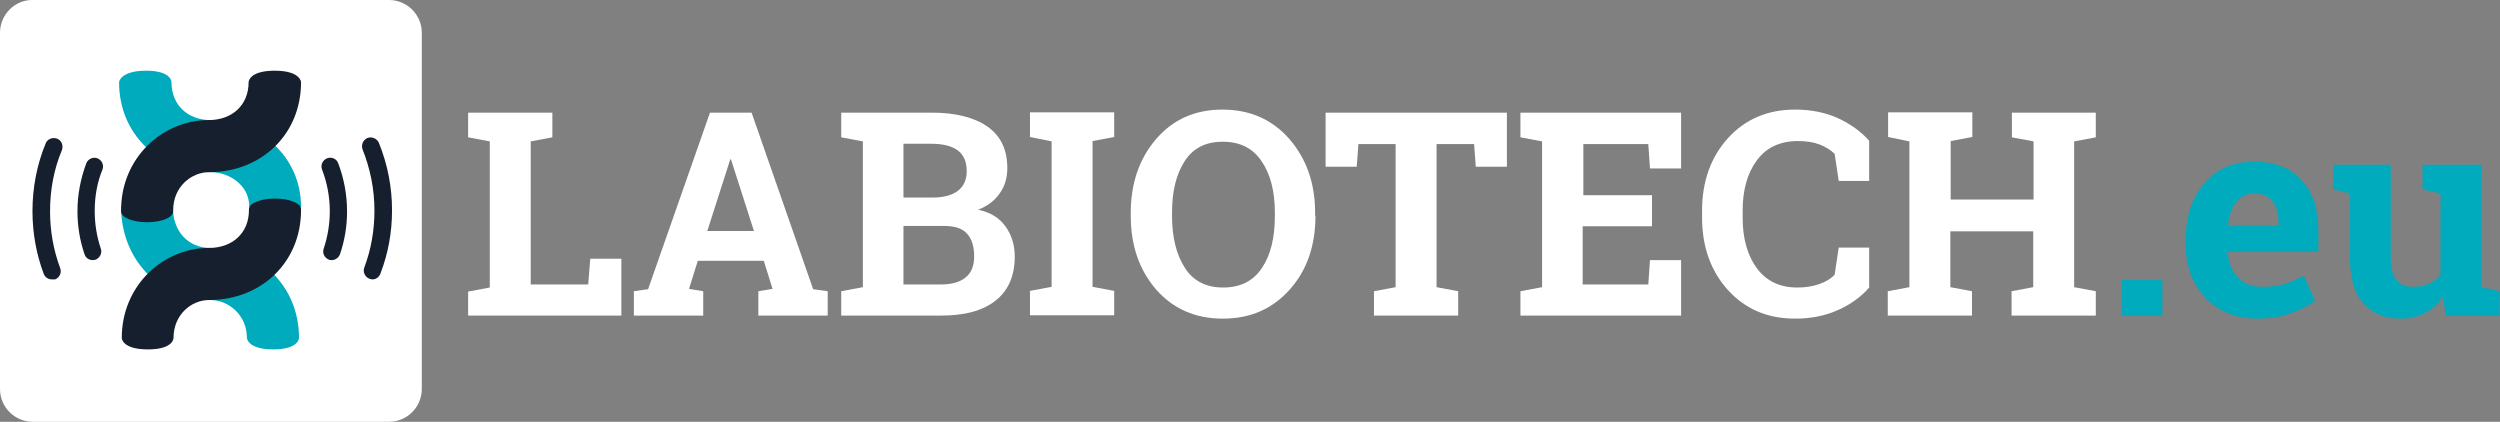
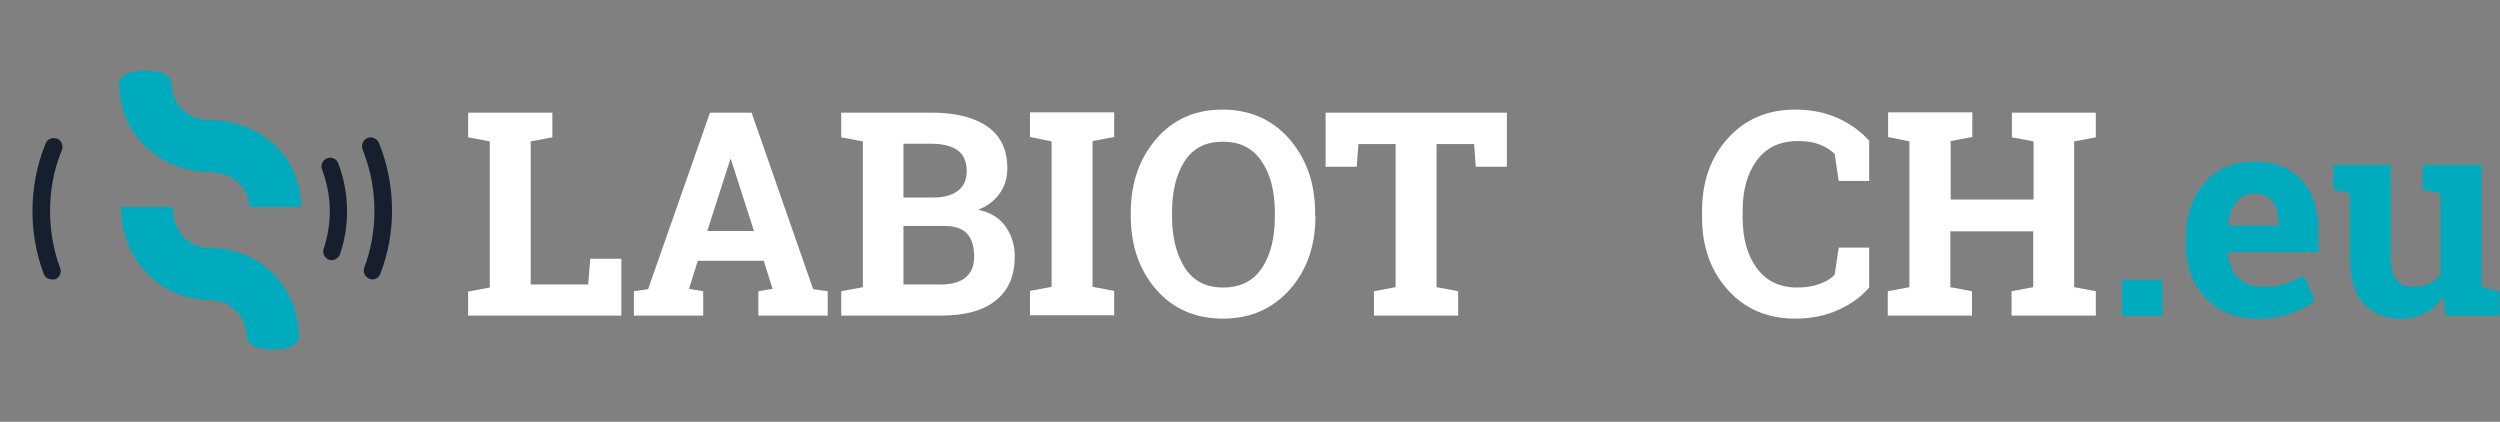
<svg xmlns="http://www.w3.org/2000/svg" version="1.1" x="0px" y="0px" viewBox="0 0 739.1 124.7" style="enable-background:new 0 0 739.1 124.7;" xml:space="preserve">
  <rect x="0" y="0" width="739.1" height="124.7" fill="#808080" stroke="none" />
  <style type="text/css">
	.st0{fill:#FFFFFF;}
	.st1{fill:#00ABBD;}
	.st2{fill:#161F2D;}
</style>
  <g id="Layer_2">
</g>
  <g id="Calque_1">
    <g>
      <path class="st0" d="M138.4,93.4v-7.2l6.4-1.2V41.8l-6.4-1.2v-7.3h6.4h12.1h6.4v7.3l-6.4,1.2v42.3h17l0.6-7.6h9.2v16.8H138.4z" />
      <path class="st0" d="M187.3,86.1l4.3-0.6l18.3-52.2h12.3l18.2,52.2l4.3,0.6v7.2h-20.5v-7.2l4.2-0.7l-2.6-8.3h-19.5l-2.6,8.3    l4.2,0.7v7.2h-20.5V86.1z M209.1,68.3h13.8l-6.8-21.2h-0.2L209.1,68.3z" />
      <path class="st0" d="M275.4,33.3c7.1,0,12.6,1.4,16.5,4.1c4,2.8,5.9,6.9,5.9,12.3c0,2.8-0.7,5.3-2.2,7.4c-1.5,2.2-3.6,3.8-6.4,4.9    c3.6,0.8,6.3,2.4,8.1,5c1.8,2.5,2.7,5.5,2.7,8.8c0,5.8-1.9,10.1-5.7,13.1c-3.8,3-9.2,4.4-16.1,4.4h-29.5v-7.2l6.4-1.2V41.8    l-6.4-1.2v-7.3h6.4H275.4z M267.1,58.4h8.7c3.2,0,5.7-0.7,7.4-2c1.7-1.3,2.6-3.2,2.6-5.8c0-2.8-0.9-4.8-2.6-6.1    c-1.7-1.3-4.4-2-7.8-2h-8.3V58.4z M267.1,66.8v17.3h11.1c3.2,0,5.6-0.7,7.3-2.1c1.7-1.4,2.5-3.4,2.5-6.2c0-2.9-0.7-5.2-2.1-6.7    c-1.4-1.6-3.7-2.3-6.8-2.3H267.1z" />
      <path class="st0" d="M304.5,40.5v-7.3h24.9v7.3l-6.4,1.2v43.1l6.4,1.2v7.2h-24.9v-7.2l6.4-1.2V41.8L304.5,40.5z" />
      <path class="st0" d="M388.9,63.8c0,8.8-2.5,16.1-7.6,21.8s-11.6,8.6-19.8,8.6c-8.1,0-14.7-2.9-19.7-8.6c-5-5.8-7.5-13-7.5-21.8    v-0.9c0-8.7,2.5-16,7.5-21.8c5-5.8,11.5-8.7,19.6-8.7c8.1,0,14.7,2.9,19.8,8.7c5,5.8,7.6,13,7.6,21.8V63.8z M376.9,62.8    c0-6.2-1.3-11.3-3.9-15.1c-2.6-3.9-6.4-5.8-11.5-5.8s-8.8,1.9-11.3,5.8c-2.5,3.9-3.7,8.9-3.7,15.2v1c0,6.3,1.3,11.4,3.8,15.3    c2.5,3.9,6.3,5.8,11.3,5.8c5.1,0,8.9-1.9,11.5-5.8c2.6-3.9,3.8-9,3.8-15.3V62.8z" />
      <path class="st0" d="M445.5,33.3v16h-9.2l-0.5-6.7h-11.1v42.3l6.4,1.2v7.2h-24.9v-7.2l6.4-1.2V42.6h-11l-0.5,6.7h-9.2v-16H445.5z" />
-       <path class="st0" d="M488.2,66.9h-20.3v17.2h19.4l0.5-7.2h9.2v16.4h-47.5v-7.2l6.4-1.2V41.8l-6.4-1.2v-7.3h6.4h41.1v16.5h-9.2    l-0.5-7.2h-19.2v15.1h20.3V66.9z" />
      <path class="st0" d="M552.6,53.5h-9l-1.2-8c-1.2-1.2-2.7-2.1-4.5-2.8c-1.8-0.7-3.9-1-6.4-1c-5.2,0-9.3,1.9-12.1,5.7    c-2.8,3.8-4.2,8.7-4.2,14.9v2.1c0,6.1,1.4,11.1,4.2,14.9c2.8,3.8,6.8,5.7,11.9,5.7c2.4,0,4.5-0.3,6.5-1c2-0.7,3.5-1.6,4.6-2.8    l1.2-8h9V85c-2.4,2.8-5.5,5-9.3,6.7c-3.8,1.7-8,2.5-12.6,2.5c-8.1,0-14.7-2.8-19.8-8.4c-5.1-5.6-7.7-12.8-7.7-21.5v-2    c0-8.7,2.6-15.9,7.7-21.5c5.1-5.6,11.7-8.4,19.8-8.4c4.6,0,8.8,0.8,12.6,2.5c3.7,1.7,6.8,3.9,9.3,6.7V53.5z" />
      <path class="st0" d="M558.2,40.5v-7.3h24.9v7.3l-6.4,1.2v17.3h24.5V41.8l-6.4-1.2v-7.3h6.4h12h6.4v7.3l-6.4,1.2v43.1l6.4,1.2v7.2    h-24.9v-7.2l6.4-1.2V68.4h-24.5v16.5l6.4,1.2v7.2h-24.9v-7.2l6.4-1.2V41.8L558.2,40.5z" />
      <path class="st1" d="M639.3,93.4h-12V82.8h12V93.4z" />
      <path class="st1" d="M667.4,94.2c-6.4,0-11.6-2.1-15.4-6.2c-3.9-4.1-5.8-9.4-5.8-15.7v-1.7c0-6.6,1.8-12.1,5.5-16.4    c3.6-4.3,8.5-6.4,14.7-6.4c6,0,10.7,1.8,14,5.4c3.3,3.6,5,8.5,5,14.7v6.6h-26.7l-0.1,0.2c0.2,2.9,1.2,5.4,3,7.3    c1.7,1.9,4.1,2.8,7.1,2.8c2.7,0,4.9-0.3,6.6-0.8c1.8-0.5,3.7-1.4,5.8-2.5l3.3,7.4c-1.8,1.5-4.2,2.7-7.2,3.7    C674.3,93.7,671.1,94.2,667.4,94.2z M666.4,57.2c-2.2,0-4,0.9-5.3,2.6c-1.3,1.7-2.1,3.9-2.4,6.7l0.1,0.2h14.8v-1.1    c0-2.6-0.6-4.6-1.8-6.1C670.6,57.9,668.8,57.2,666.4,57.2z" />
      <path class="st1" d="M722.3,87.7c-1.4,2.1-3.2,3.7-5.3,4.8c-2.1,1.1-4.5,1.7-7.2,1.7c-4.7,0-8.4-1.5-11.1-4.5c-2.7-3-4-7.7-4-14.1    V57.2l-4.9-1.2v-7.3h4.9h12.1v27c0,3.2,0.5,5.6,1.6,7c1.1,1.4,2.7,2.1,4.8,2.1c1.9,0,3.5-0.3,4.9-0.9c1.4-0.6,2.5-1.5,3.4-2.7    V57.2l-5.3-1.2v-7.3h5.3h12.1v36.2l5.4,1.2v7.2h-16L722.3,87.7z" />
    </g>
    <g id="Artwork_1">
      <g>
        <g>
-           <path class="st0" d="M0,115c0,5.4,4.4,9.7,9.7,9.7h105.3c5.4,0,9.7-4.4,9.7-9.7V9.7c0-5.4-4.4-9.7-9.7-9.7H9.7      C4.4-0.1,0,4.3,0,9.7V115z" />
          <path class="st1" d="M62.2,35.5L62.2,35.5c-6.5,0-11.5-4.3-11.5-11.2c0,0,0.1-3.4-7.5-3.4c-7.7,0-8,3.4-8,3.4      c0,15.5,11.9,26.5,27.1,26.6v0c5.1,0,11.4,3.5,11.4,10.3H89C89,46.1,76.6,35.6,62.2,35.5" />
          <path class="st1" d="M88.4,99.9c0-15.4-11.8-26.5-26.2-26.6v0c-6.5,0-11.1-4.8-11.1-12.1H35.8c0,15.4,11.3,27.4,26.4,27.5v0      C67.4,88.7,73,93,73,99.9c0,0,0.1,3.4,7.8,3.4C88.4,103.3,88.4,99.9,88.4,99.9" />
-           <path class="st2" d="M89,61.8c0-1.7-3.4-3.1-7.7-3.1c-4.3,0-7.7,1.4-7.7,3.1v0.3c0,6.9-5,11.2-11.8,11.2v0      c-13.7,0-25.8,11.2-25.8,26.6c0,0,0,3.4,7.7,3.4c7.7,0,7.6-3.4,7.6-3.4c0-6.9,5.3-11.2,10.5-11.2v0C77.2,88.7,89,77.6,89,62.1h0      C89,62,89,61.9,89,61.8" />
-           <path class="st2" d="M81.2,20.9c-7.7,0-7.7,3.4-7.7,3.4c0,6.9-5,11.2-11.8,11.2v0c-13.7,0-25.9,11.2-25.9,26.6v0.4      c0,1.8,3.4,3.2,7.7,3.2s7.7-1.4,7.7-3.2c0-0.1,0-0.4,0-0.4c0-6.9,5.4-11.2,10.6-11.2v0C77.2,50.9,89,39.8,89,24.3      C89,24.3,88.9,20.9,81.2,20.9" />
          <path class="st2" d="M15.3,82.6c-1,0-2-0.6-2.4-1.7C10.7,75,9.6,68.8,9.6,62.4c0-6.9,1.3-13.7,3.9-20c0.5-1.3,2-1.9,3.4-1.4      c1.3,0.5,1.9,2,1.4,3.4c-2.4,5.7-3.5,11.8-3.5,18.1c0,5.8,1,11.4,3,16.8c0.5,1.3-0.2,2.8-1.5,3.3C16,82.6,15.6,82.6,15.3,82.6" />
-           <path class="st2" d="M27.4,76.9c-1.1,0-2.1-0.7-2.4-1.7c-1.4-4.1-2.1-8.4-2.1-12.7c0-4.9,0.9-9.6,2.6-14.2c0.5-1.3,2-2,3.3-1.5      c1.3,0.5,2,2,1.5,3.3C28.7,54,28,58.1,28,62.4c0,3.8,0.6,7.5,1.8,11.1c0.5,1.3-0.3,2.8-1.6,3.3C27.9,76.8,27.6,76.9,27.4,76.9" />
          <path class="st2" d="M110.1,82.6c-0.3,0-0.6-0.1-0.9-0.2c-1.3-0.5-2-2-1.5-3.3c2-5.3,3-11,3-16.8c0-6.3-1.2-12.3-3.5-18.1      c-0.5-1.3,0.1-2.8,1.4-3.4c1.3-0.5,2.8,0.1,3.4,1.4c2.6,6.4,3.9,13.1,3.9,20c0,6.4-1.1,12.6-3.4,18.6      C112.1,82,111.1,82.6,110.1,82.6" />
          <path class="st2" d="M98.1,76.9c-0.3,0-0.6,0-0.8-0.1c-1.3-0.5-2.1-1.9-1.6-3.3c1.2-3.6,1.8-7.3,1.8-11.1      c0-4.2-0.8-8.4-2.3-12.3c-0.5-1.3,0.2-2.8,1.5-3.3c1.3-0.5,2.8,0.1,3.3,1.5c1.7,4.5,2.6,9.3,2.6,14.2c0,4.4-0.7,8.6-2.1,12.7      C100.1,76.2,99.1,76.9,98.1,76.9" />
        </g>
      </g>
    </g>
  </g>
</svg>